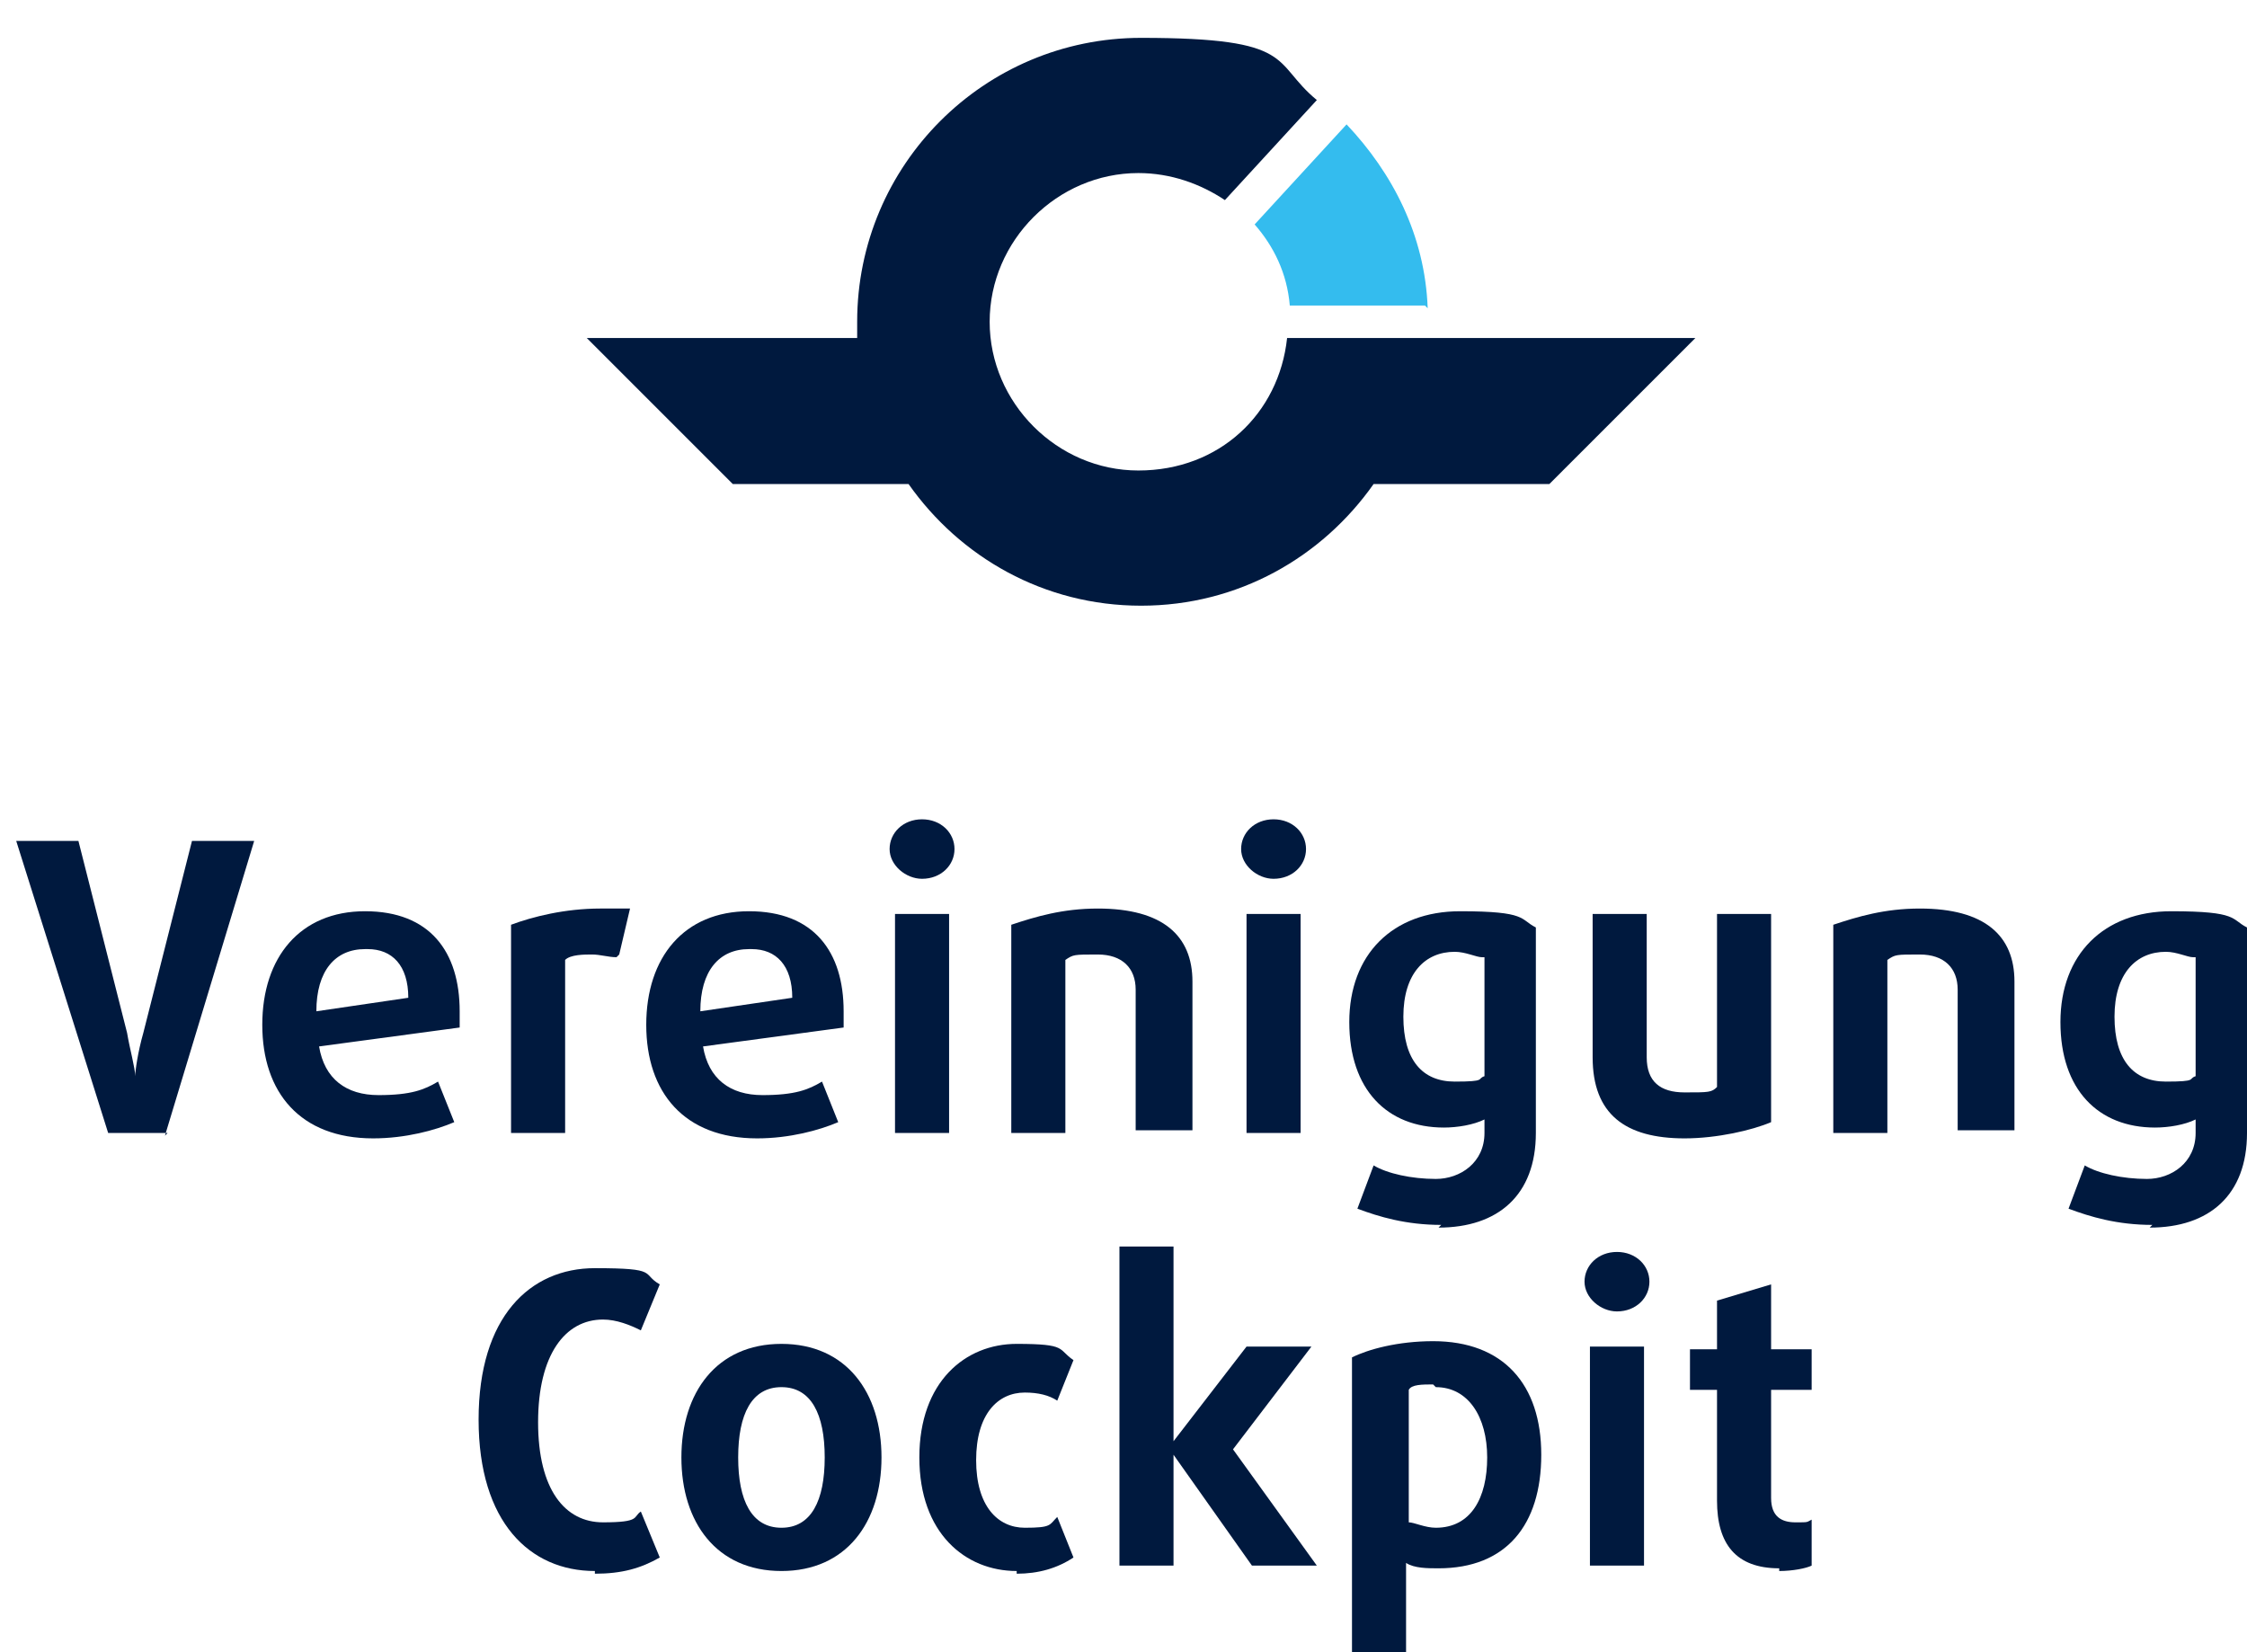
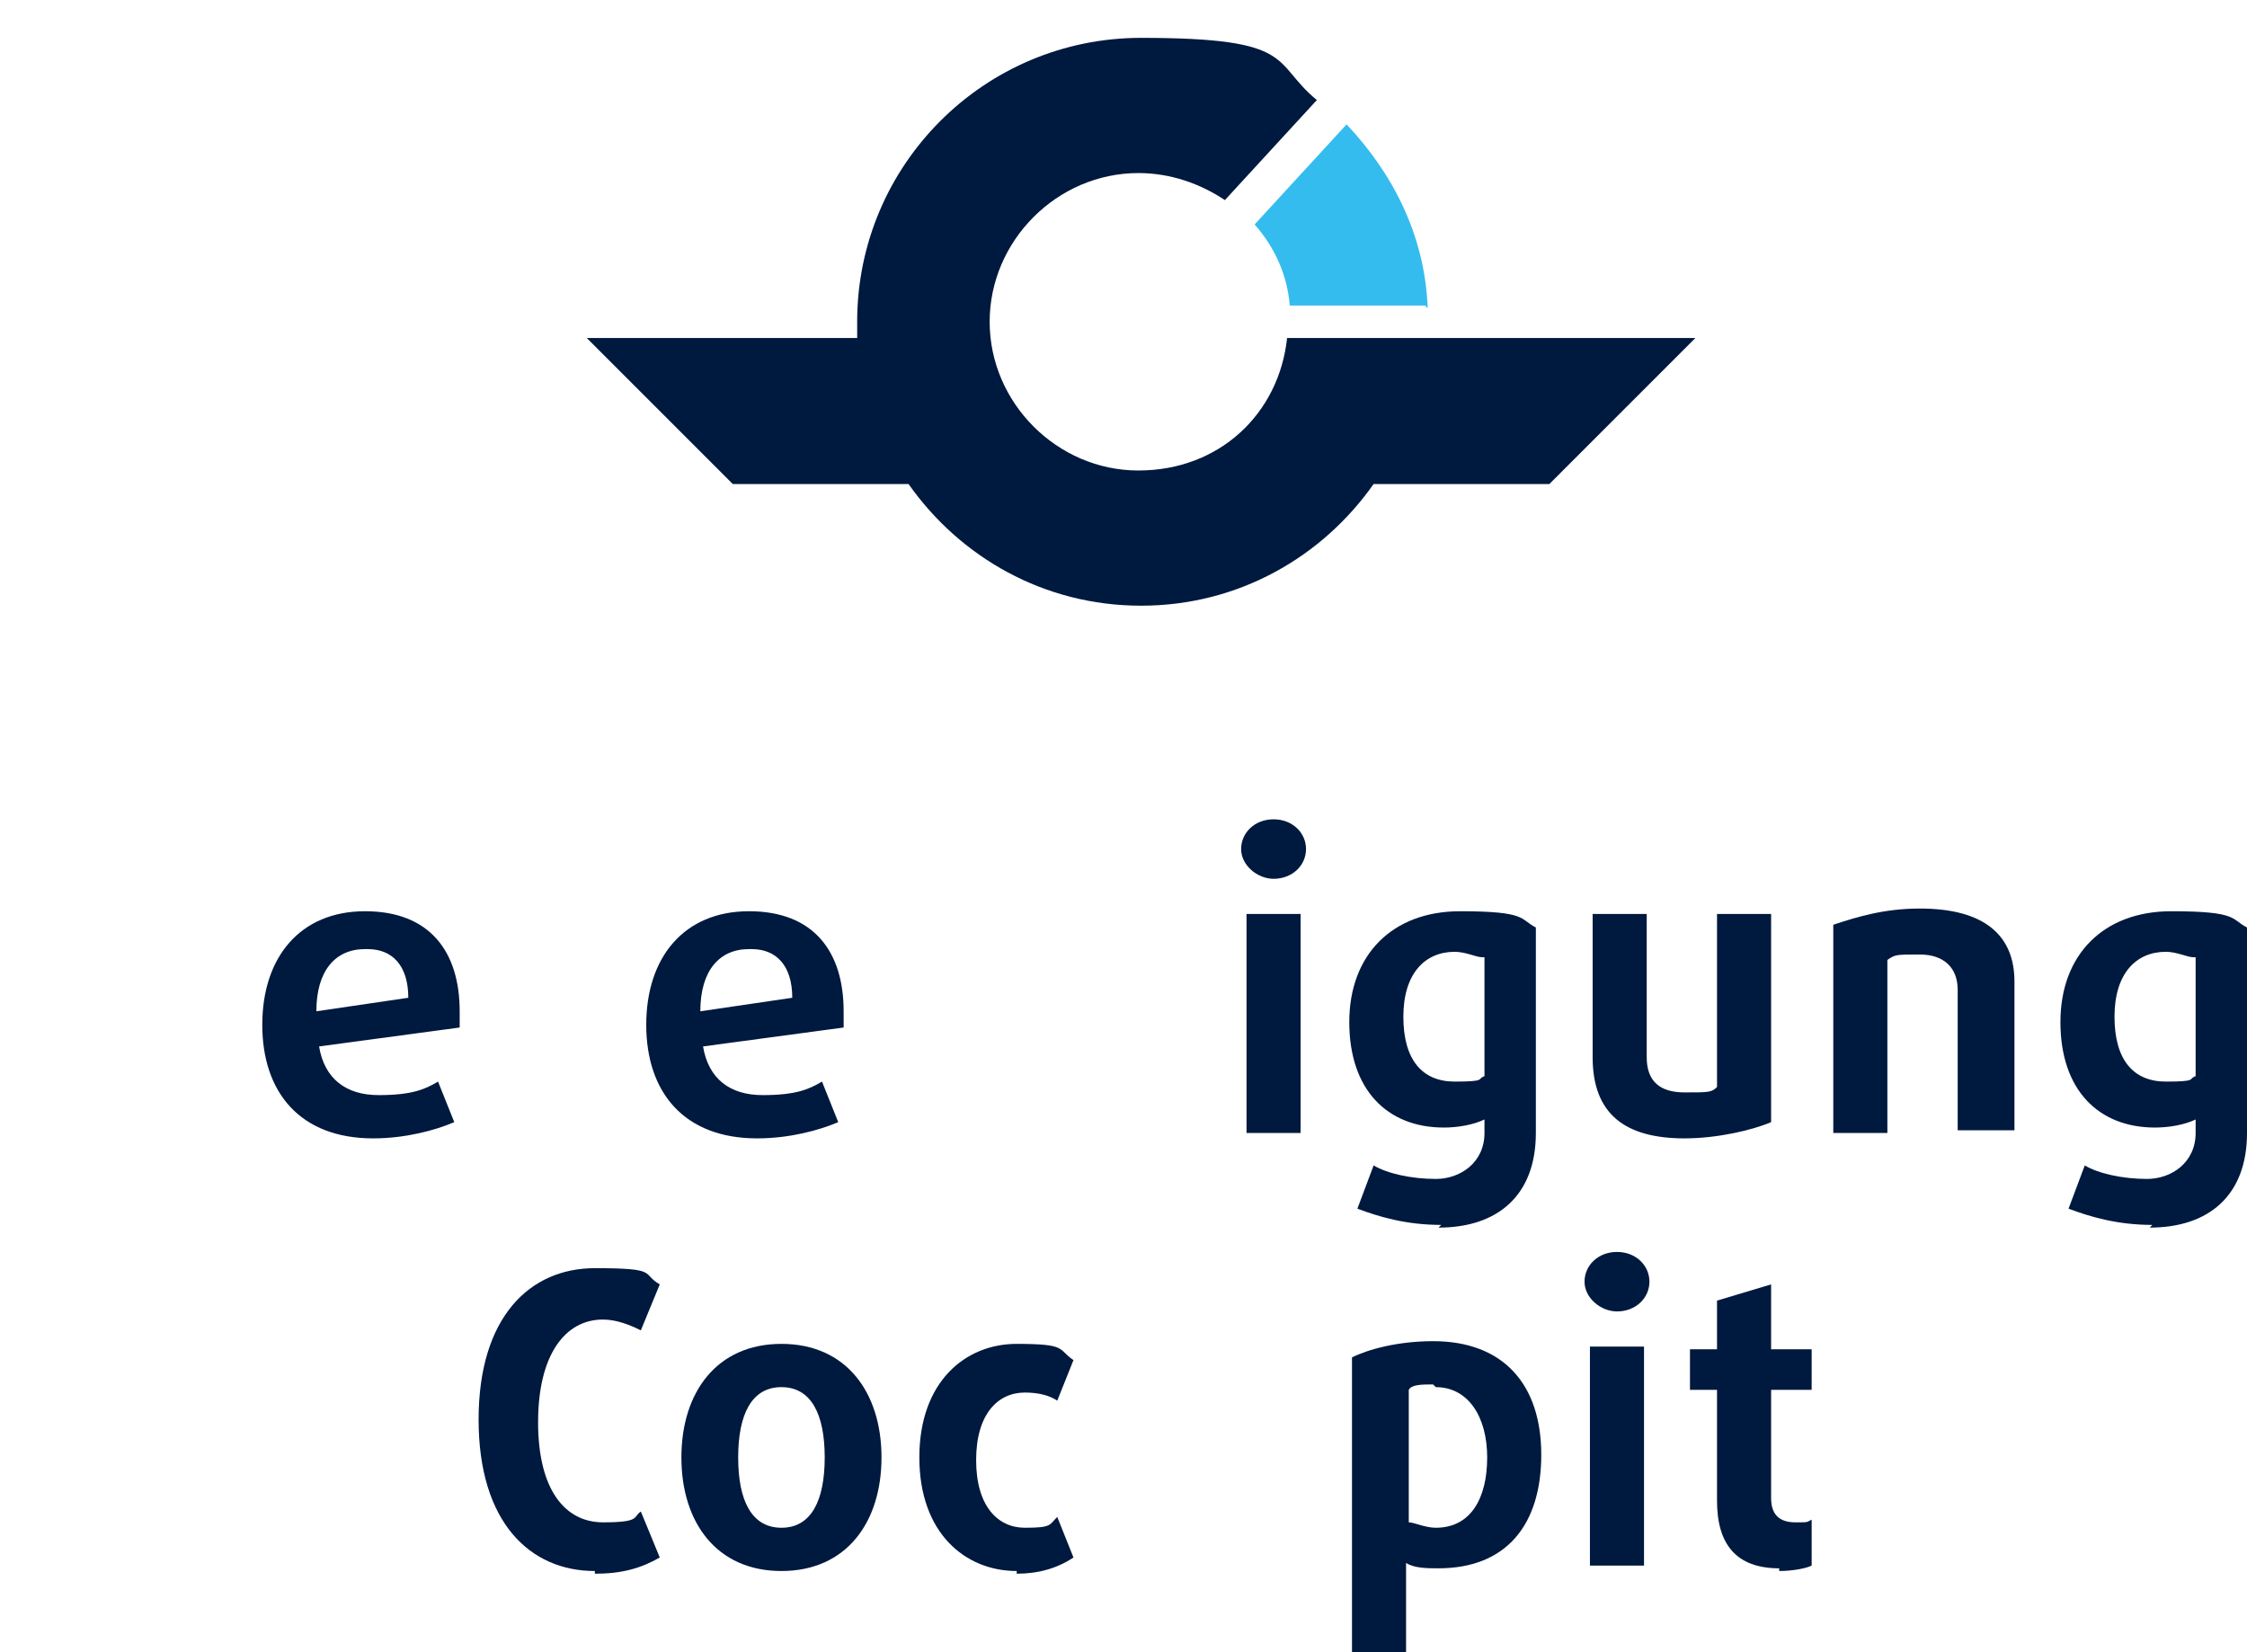
<svg xmlns="http://www.w3.org/2000/svg" id="Ebene_1" version="1.1" viewBox="0 0 83.1 61.1">
  <defs>
    <style>
      .st0 {
        fill: #34bcee;
      }

      .st1 {
        fill: #00193e;
      }
    </style>
  </defs>
  <g>
-     <path class="st1" d="M6.2,41.9h-2.2L.6,31.1h2.3l1.8,7.1c.1.6.3,1.3.3,1.6h0c0-.2.1-.9.3-1.6l1.8-7.1h2.3l-3.3,10.9Z" />
    <path class="st1" d="M17,38l-5.2.7c.2,1.2,1,1.8,2.2,1.8s1.7-.2,2.2-.5l.6,1.5c-.7.3-1.8.6-3,.6-2.7,0-4.1-1.7-4.1-4.2s1.4-4.2,3.8-4.2,3.5,1.5,3.5,3.7,0,.5,0,.7ZM13.5,35.1c-1.1,0-1.8.8-1.8,2.3l3.4-.5c0-1.2-.6-1.8-1.5-1.8Z" />
-     <path class="st1" d="M22.8,35.4c-.3,0-.6-.1-.9-.1s-.8,0-1,.2v6.4h-2v-7.7c.8-.3,2-.6,3.3-.6s.8,0,1.1,0l-.4,1.7Z" />
    <path class="st1" d="M31.2,38l-5.2.7c.2,1.2,1,1.8,2.2,1.8s1.7-.2,2.2-.5l.6,1.5c-.7.3-1.8.6-3,.6-2.7,0-4.1-1.7-4.1-4.2s1.4-4.2,3.8-4.2,3.5,1.5,3.5,3.7,0,.5,0,.7ZM27.7,35.1c-1.1,0-1.8.8-1.8,2.3l3.4-.5c0-1.2-.6-1.8-1.5-1.8Z" />
-     <path class="st1" d="M34.1,32.5c-.6,0-1.2-.5-1.2-1.1s.5-1.1,1.2-1.1,1.2.5,1.2,1.1-.5,1.1-1.2,1.1ZM33.1,41.9v-8.1h2v8.1h-2Z" />
-     <path class="st1" d="M42,41.9v-5.3c0-.8-.5-1.3-1.4-1.3s-.9,0-1.2.2v6.4h-2v-7.7c.9-.3,1.9-.6,3.2-.6,2.4,0,3.5,1,3.5,2.7v5.5h-2.1Z" />
    <path class="st1" d="M47.1,32.5c-.6,0-1.2-.5-1.2-1.1s.5-1.1,1.2-1.1,1.2.5,1.2,1.1-.5,1.1-1.2,1.1ZM46.1,41.9v-8.1h2v8.1h-2Z" />
    <path class="st1" d="M53.3,45.3c-1.3,0-2.3-.3-3.1-.6l.6-1.6c.5.3,1.4.5,2.3.5s1.8-.6,1.8-1.7v-.5c-.4.2-1,.3-1.5.3-2.1,0-3.5-1.4-3.5-3.9s1.6-4.1,4.1-4.1,2.2.3,2.8.6v7.6c0,2.3-1.4,3.5-3.6,3.5ZM54.8,35.4c-.2,0-.6-.2-1-.2-1.1,0-1.9.8-1.9,2.4s.7,2.4,1.9,2.4.8-.1,1.1-.2v-4.4Z" />
    <path class="st1" d="M62.3,42.1c-2.2,0-3.4-.9-3.4-3v-5.3h2v5.3c0,.9.5,1.3,1.4,1.3s1,0,1.2-.2v-6.4h2v7.7c-.7.3-2,.6-3.2.6Z" />
    <path class="st1" d="M72.4,41.9v-5.3c0-.8-.5-1.3-1.4-1.3s-.9,0-1.2.2v6.4h-2v-7.7c.9-.3,1.9-.6,3.2-.6,2.4,0,3.5,1,3.5,2.7v5.5h-2.1Z" />
    <path class="st1" d="M79.6,45.3c-1.3,0-2.3-.3-3.1-.6l.6-1.6c.5.3,1.4.5,2.3.5s1.8-.6,1.8-1.7v-.5c-.4.2-1,.3-1.5.3-2.1,0-3.5-1.4-3.5-3.9s1.6-4.1,4.1-4.1,2.2.3,2.8.6v7.6c0,2.3-1.4,3.5-3.6,3.5ZM81.1,35.4c-.2,0-.6-.2-1-.2-1.1,0-1.9.8-1.9,2.4s.7,2.4,1.9,2.4.8-.1,1.1-.2v-4.4Z" />
    <path class="st1" d="M22,58.1c-2.4,0-4.3-1.8-4.3-5.6s1.9-5.6,4.3-5.6,1.7.2,2.4.6l-.7,1.7c-.4-.2-.9-.4-1.4-.4-1.4,0-2.4,1.3-2.4,3.8s1,3.7,2.4,3.7,1.1-.2,1.4-.4l.7,1.7c-.7.4-1.4.6-2.4.6Z" />
    <path class="st1" d="M28.9,58.1c-2.4,0-3.7-1.8-3.7-4.2s1.3-4.2,3.7-4.2,3.7,1.8,3.7,4.2-1.3,4.2-3.7,4.2ZM28.9,51.3c-1.1,0-1.6,1-1.6,2.6s.5,2.6,1.6,2.6,1.6-1,1.6-2.6-.5-2.6-1.6-2.6Z" />
    <path class="st1" d="M37.6,58.1c-1.9,0-3.6-1.4-3.6-4.2s1.7-4.2,3.6-4.2,1.5.2,2.1.6l-.6,1.5c-.3-.2-.7-.3-1.2-.3-1,0-1.8.8-1.8,2.5s.8,2.5,1.8,2.5.9-.1,1.2-.4l.6,1.5c-.6.4-1.3.6-2.1.6Z" />
-     <path class="st1" d="M46.3,57.9l-2.9-4.1h0v4.1h-2v-11.8h2v7.2h0l2.7-3.5h2.4l-2.9,3.8,3.1,4.3h-2.3Z" />
    <path class="st1" d="M53.2,58c-.4,0-.9,0-1.2-.2v3.3h-2v-10.9c.6-.3,1.7-.6,3-.6,2.6,0,4,1.6,4,4.2s-1.3,4.2-3.8,4.2ZM53,51.2c-.4,0-.8,0-.9.2v4.9c.2,0,.6.2,1,.2,1.3,0,1.9-1.1,1.9-2.6s-.7-2.6-1.9-2.6Z" />
    <path class="st1" d="M59.8,48.5c-.6,0-1.2-.5-1.2-1.1s.5-1.1,1.2-1.1,1.2.5,1.2,1.1-.5,1.1-1.2,1.1ZM58.8,57.9v-8.1h2v8.1h-2Z" />
    <path class="st1" d="M65.8,58c-1.6,0-2.3-.9-2.3-2.5v-4.1h-1v-1.5h1v-1.8l2-.6v2.4h1.5v1.5h-1.5v4c0,.7.4.9.9.9s.4,0,.6-.1v1.7c-.2.1-.7.2-1.2.2Z" />
  </g>
  <path class="st0" d="M52.7,11.3h-5c-.1-1.2-.6-2.2-1.3-3l3.4-3.7c1.7,1.8,2.9,4.1,3,6.8Z" />
  <path class="st1" d="M62.7,12.5l-5.4,5.4h-6.5c-1.9,2.7-5,4.5-8.6,4.5s-6.7-1.8-8.6-4.5h-6.5l-5.4-5.4h10c0-.2,0-.4,0-.6,0-5.8,4.7-10.5,10.5-10.5s4.8.9,6.5,2.3l-3.4,3.7c-.9-.6-2-1-3.2-1-3,0-5.5,2.5-5.5,5.5s2.5,5.5,5.5,5.5,5.2-2.1,5.5-4.9h15Z" />
</svg>